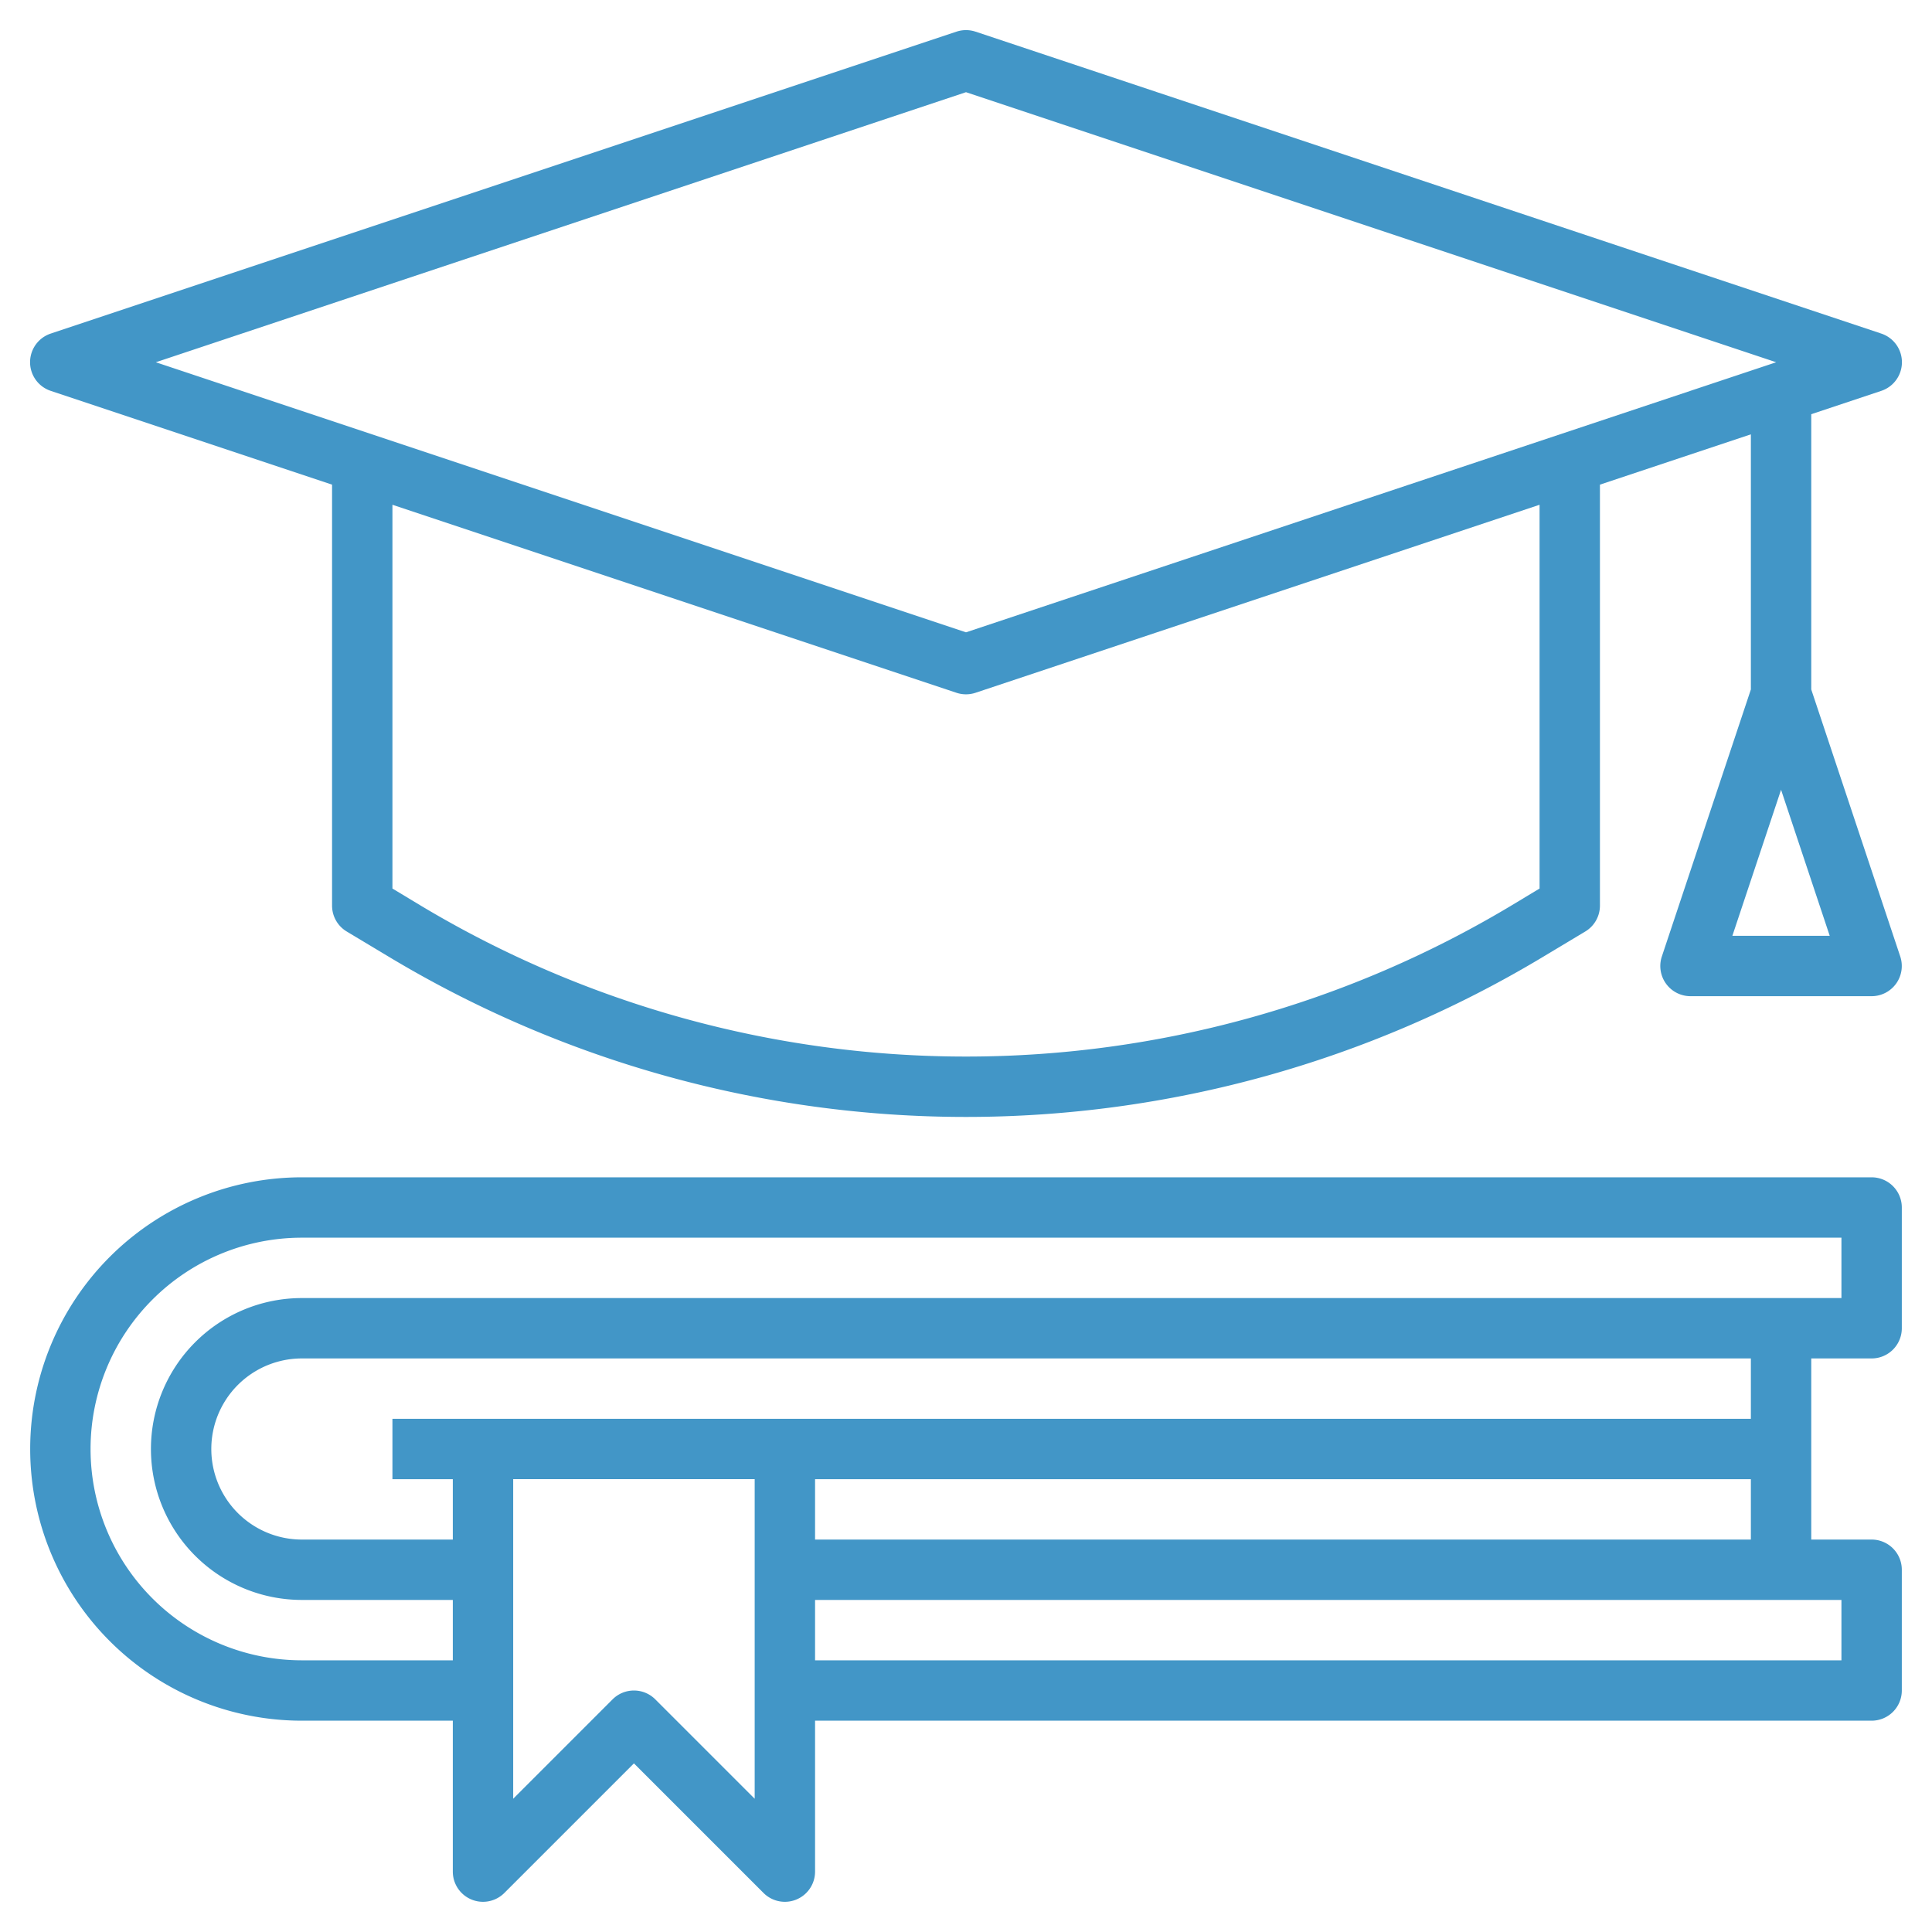
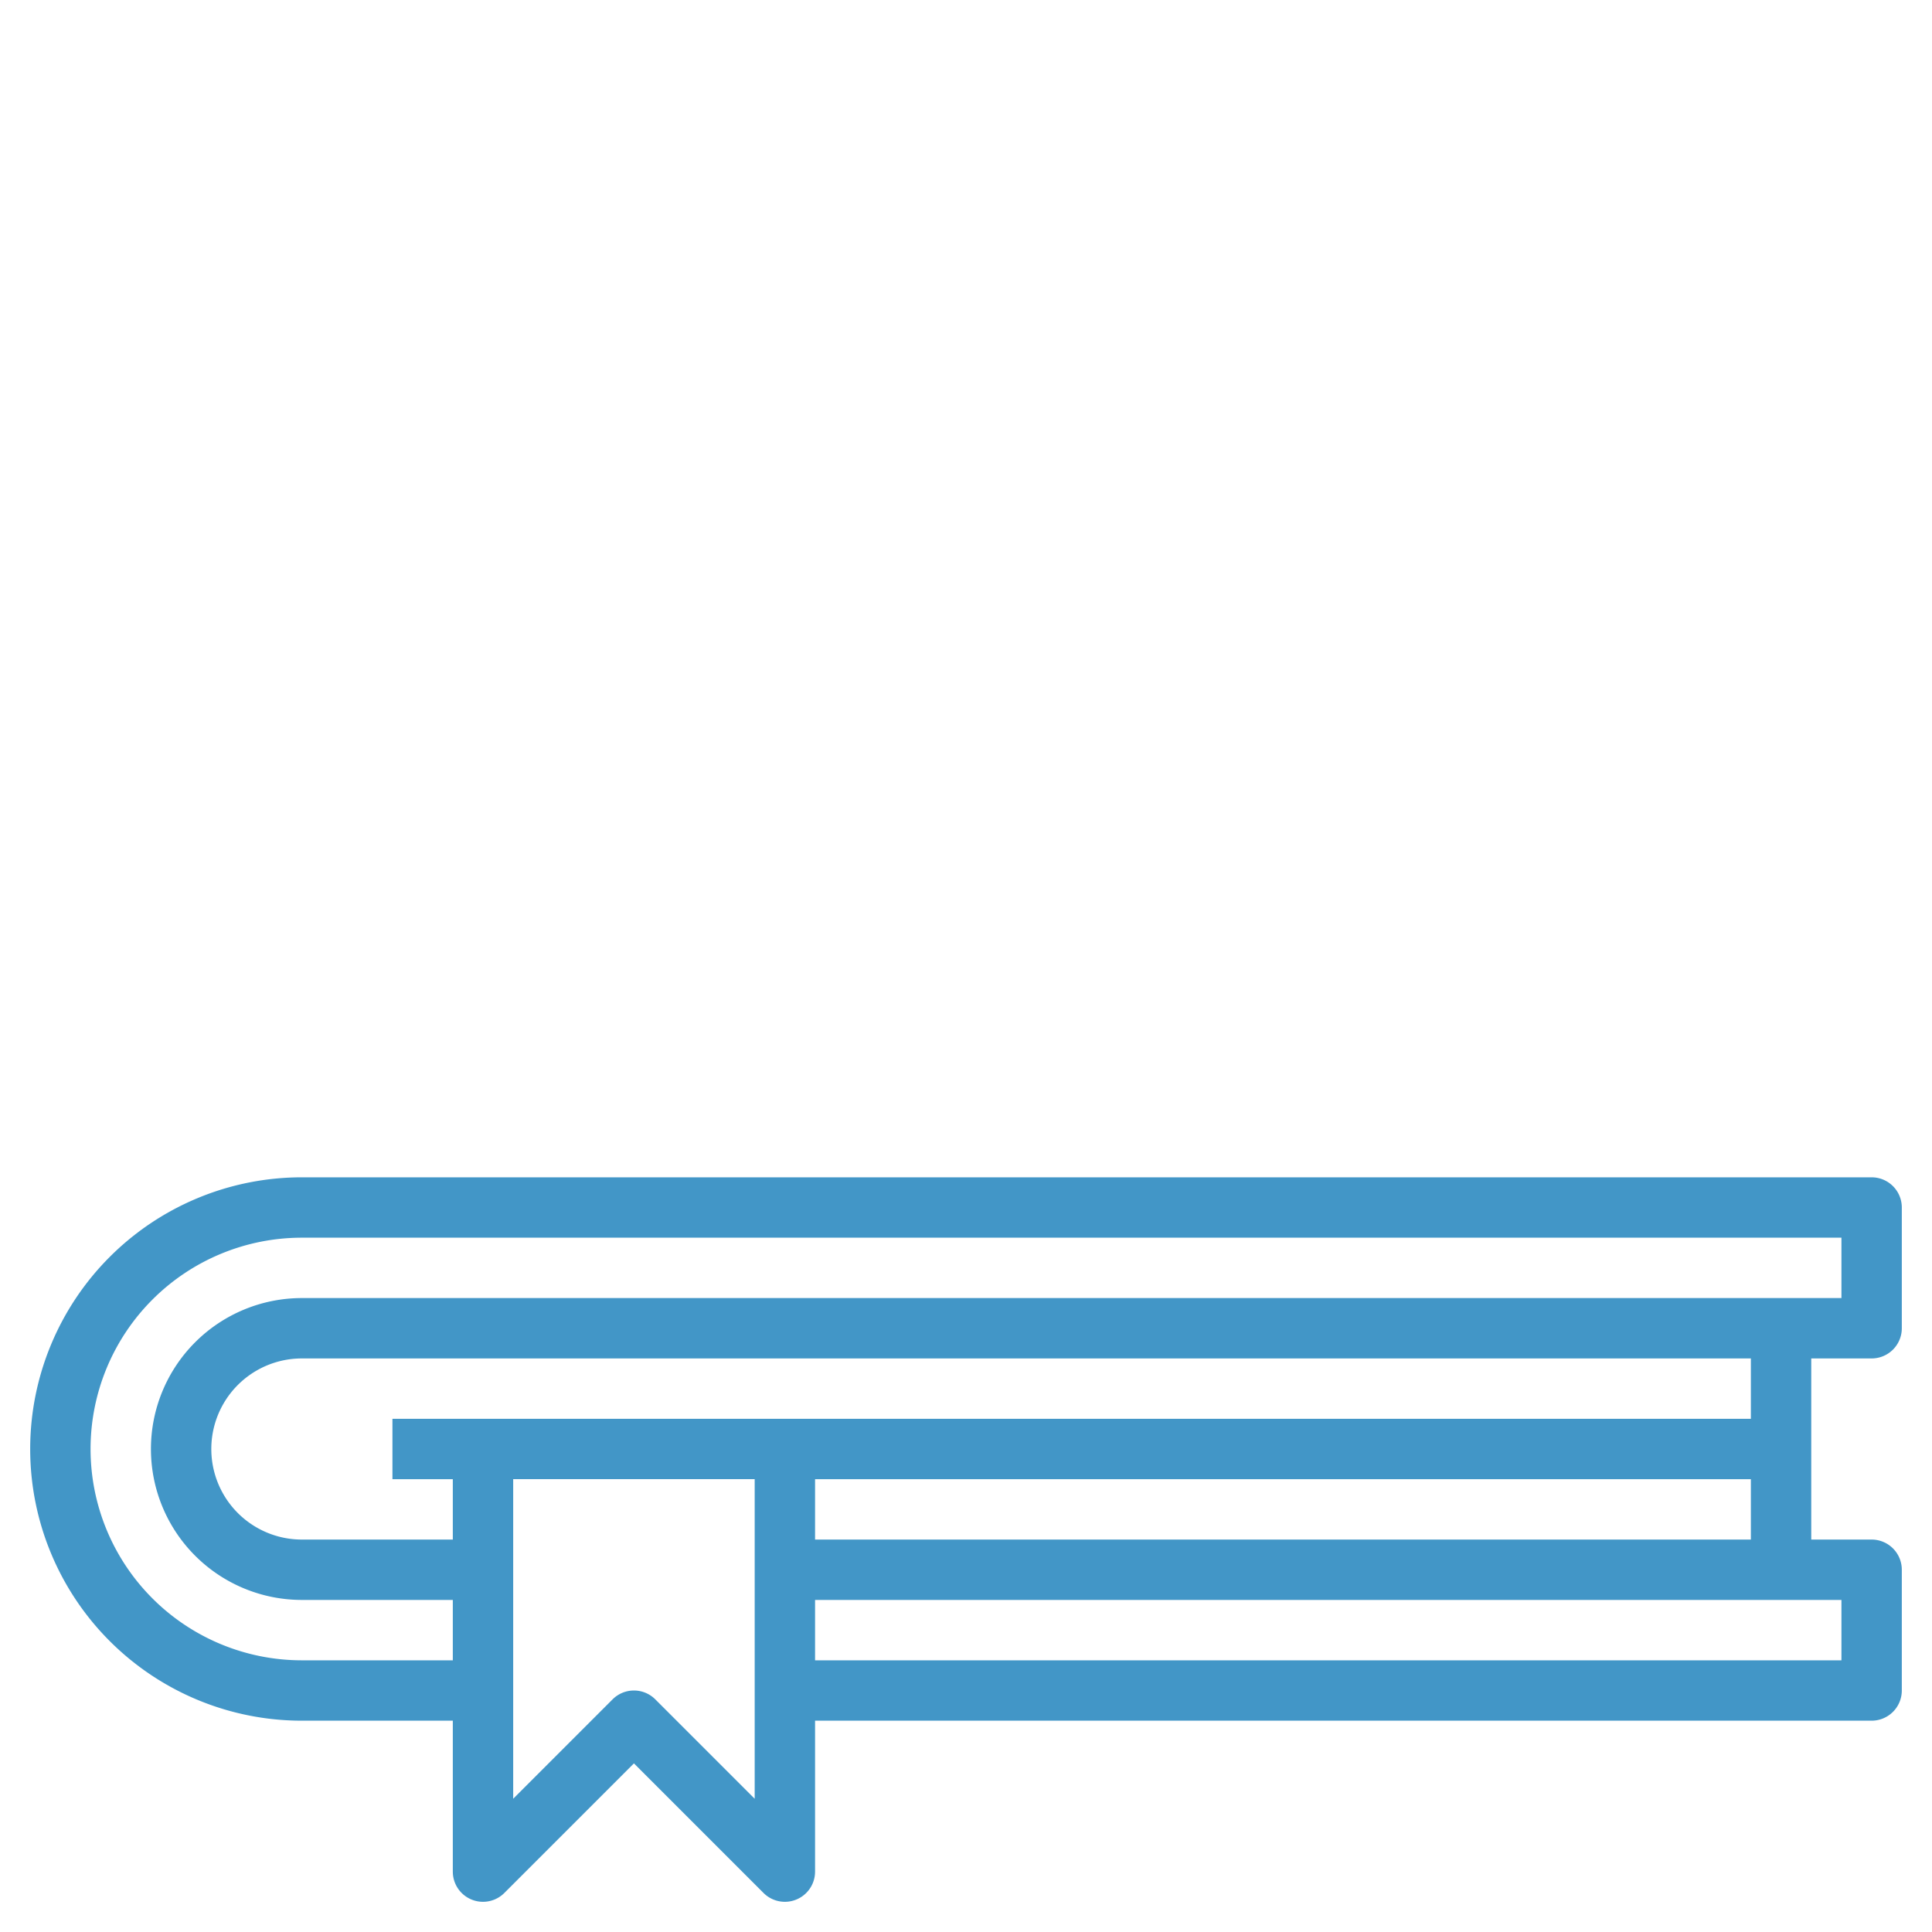
<svg xmlns="http://www.w3.org/2000/svg" version="1.1" width="512" height="512" x="0" y="0" viewBox="0 0 64 64" style="enable-background:new 0 0 512 512" xml:space="preserve" class="">
  <g>
    <path d="M62,39H10a9,9,0,0,0,0,18h5v5a1,1,0,0,0,1.707.707L21,58.414l4.293,4.293A1,1,0,0,0,27,62V57H62a1,1,0,0,0,1-1V52a1,1,0,0,0-1-1H60V45h2a1,1,0,0,0,1-1V40A1,1,0,0,0,62,39ZM21.707,56.293a1,1,0,0,0-1.414,0L17,59.586v-9.4c0-.464,0-.851,0-1.187h8V59.586ZM61,55H27V53H61ZM27,51V49H58v2Zm31-4H13v2h2v2H10a3,3,0,0,1,0-6H58Zm3-4H10a5,5,0,0,0,0,10h5v2H10a7,7,0,0,1,0-14H61Z" fill="#4296c7" data-original="#000000" class="" />
-     <path d="M1.684,12.949,11,16.054V30a1,1,0,0,0,.485.857l1.425.855A37.115,37.115,0,0,0,32,37a37.115,37.115,0,0,0,19.09-5.288l1.425-.855A1,1,0,0,0,53,30V16.054l5-1.666v8.451l-2.949,8.845A1,1,0,0,0,56,33h6a1,1,0,0,0,.948-1.316L60,22.839V13.721l2.316-.772a1,1,0,0,0,0-1.9l-30-10a1,1,0,0,0-.632,0l-30,10a1,1,0,0,0,0,1.9ZM57.387,31,59,26.162,60.612,31ZM51,29.434,50.061,30A35.122,35.122,0,0,1,32,35a35.122,35.122,0,0,1-18.061-5L13,29.434V16.721l18.684,6.228a1,1,0,0,0,.632,0L51,16.721ZM32,3.054,58.838,12,32,20.946,5.162,12Z" fill="#4296c7" data-original="#000000" class="" />
  </g>
</svg>